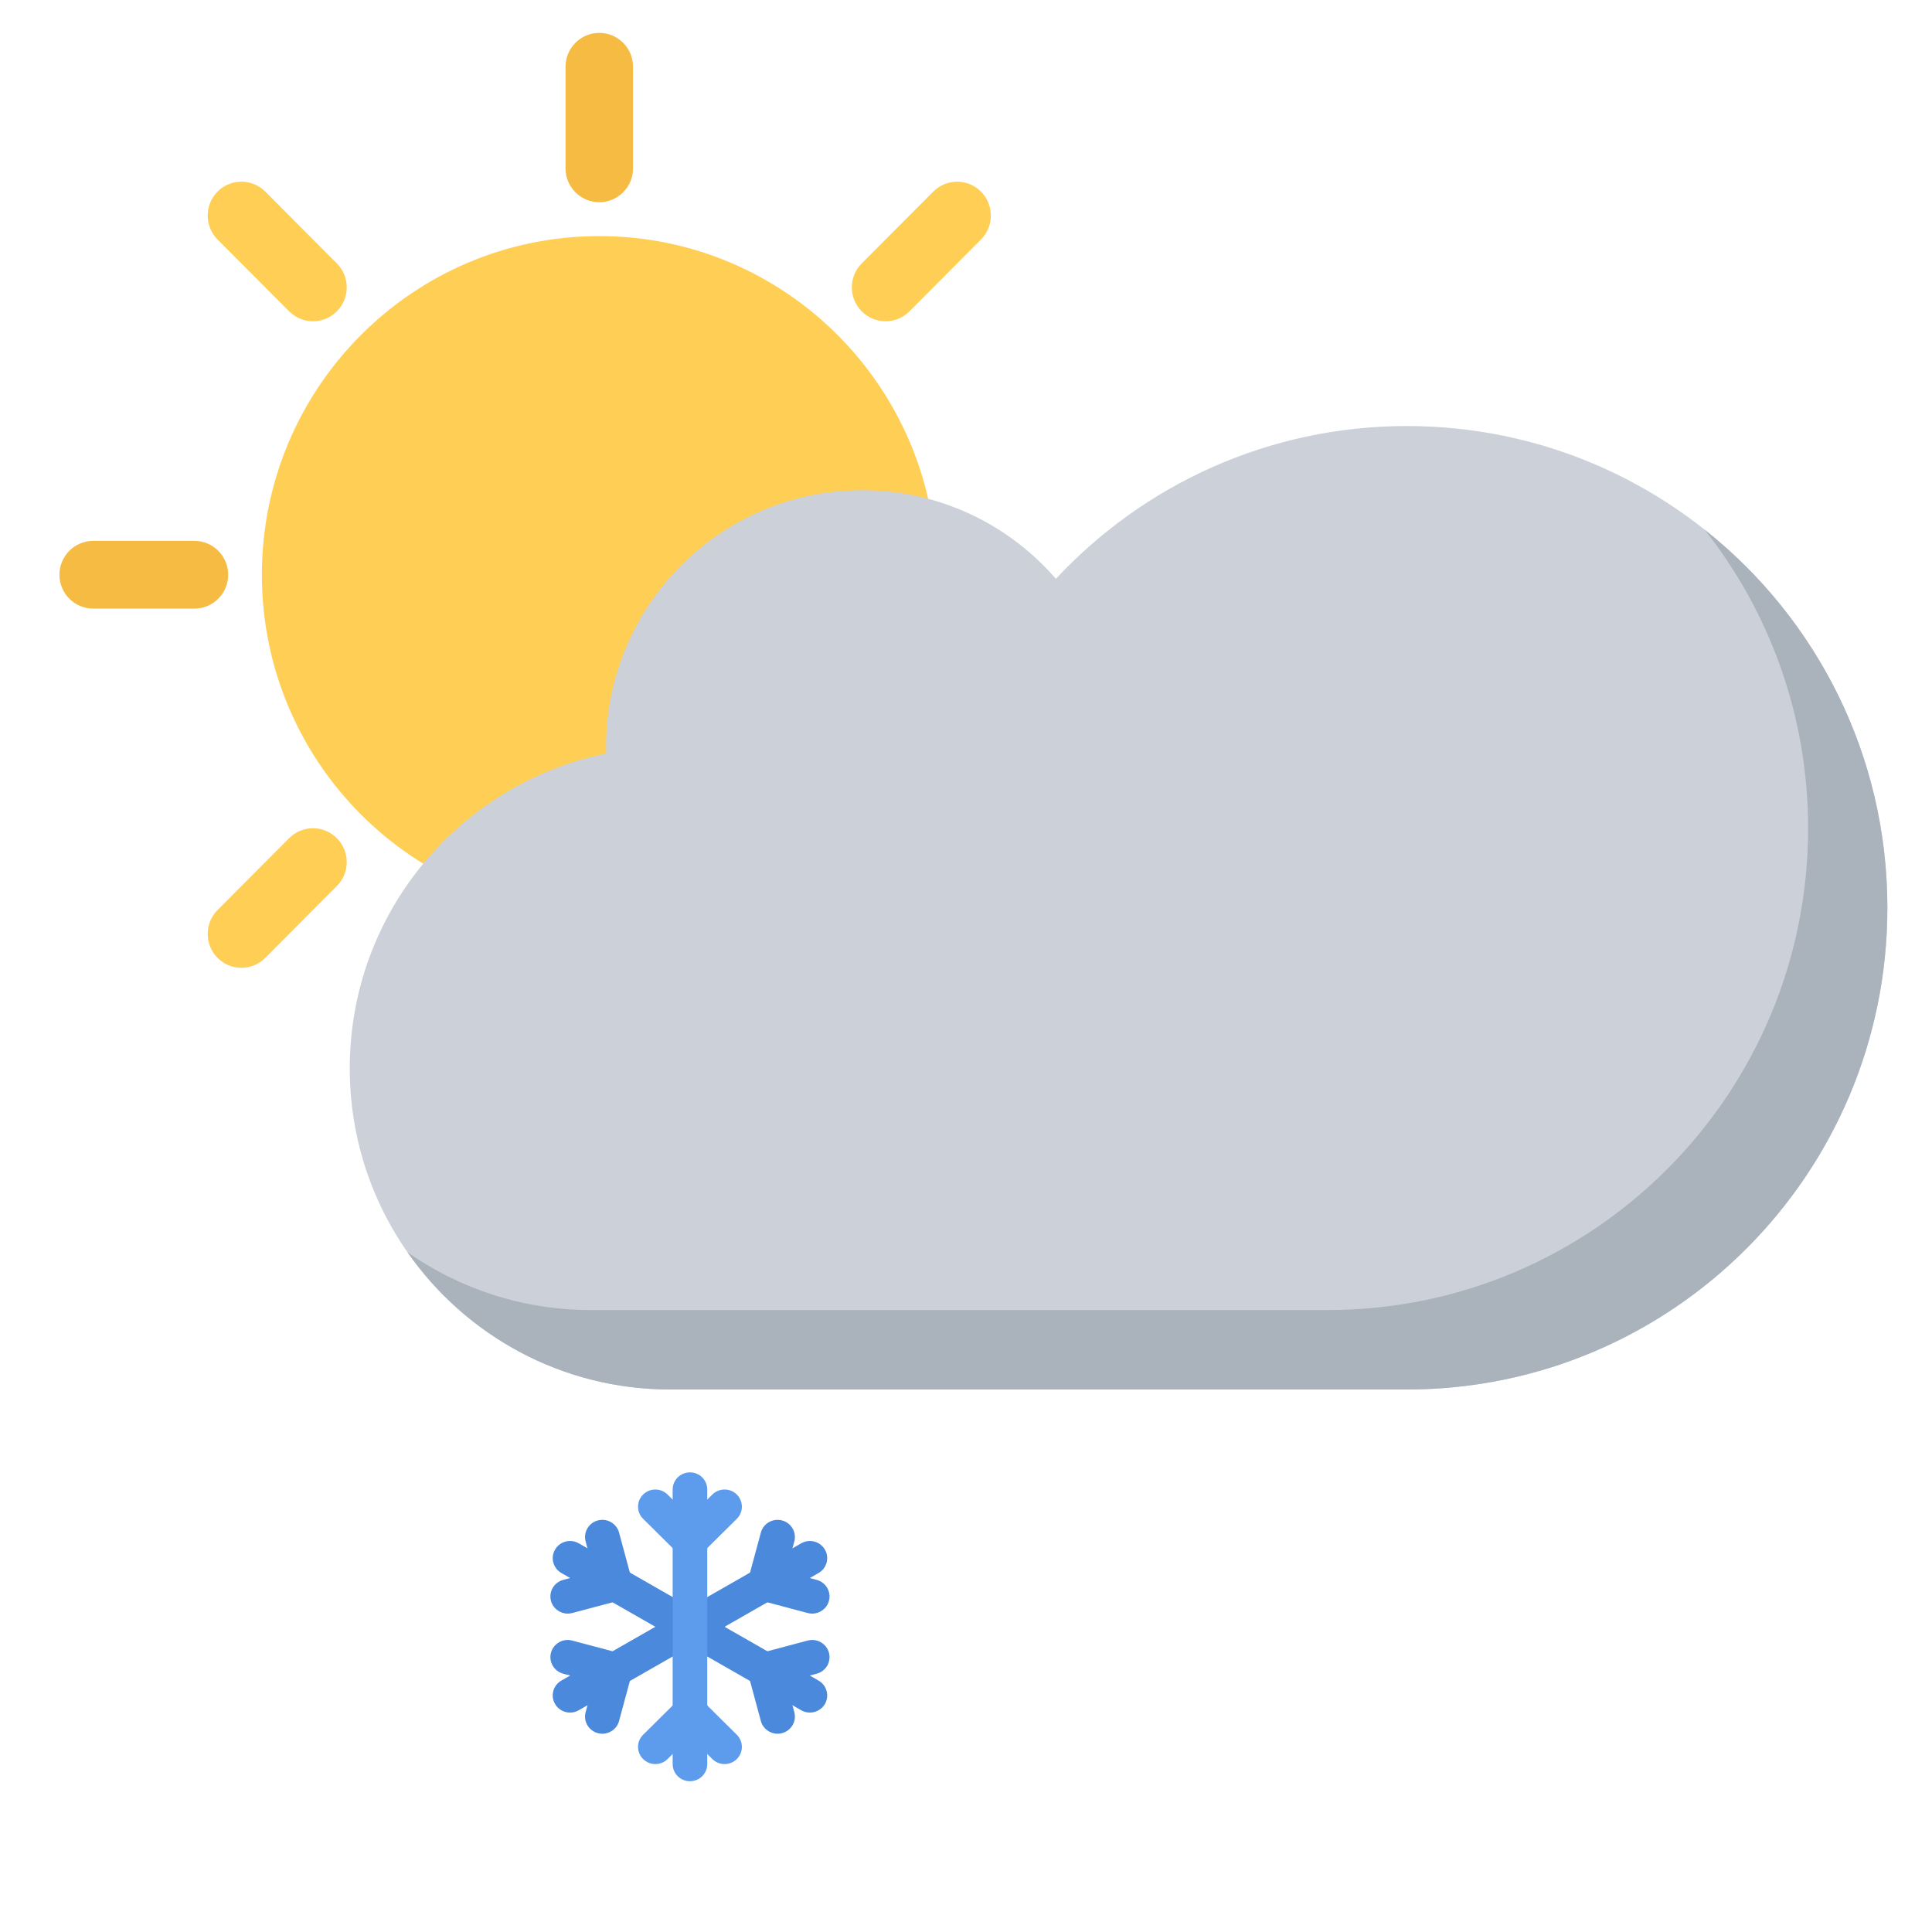
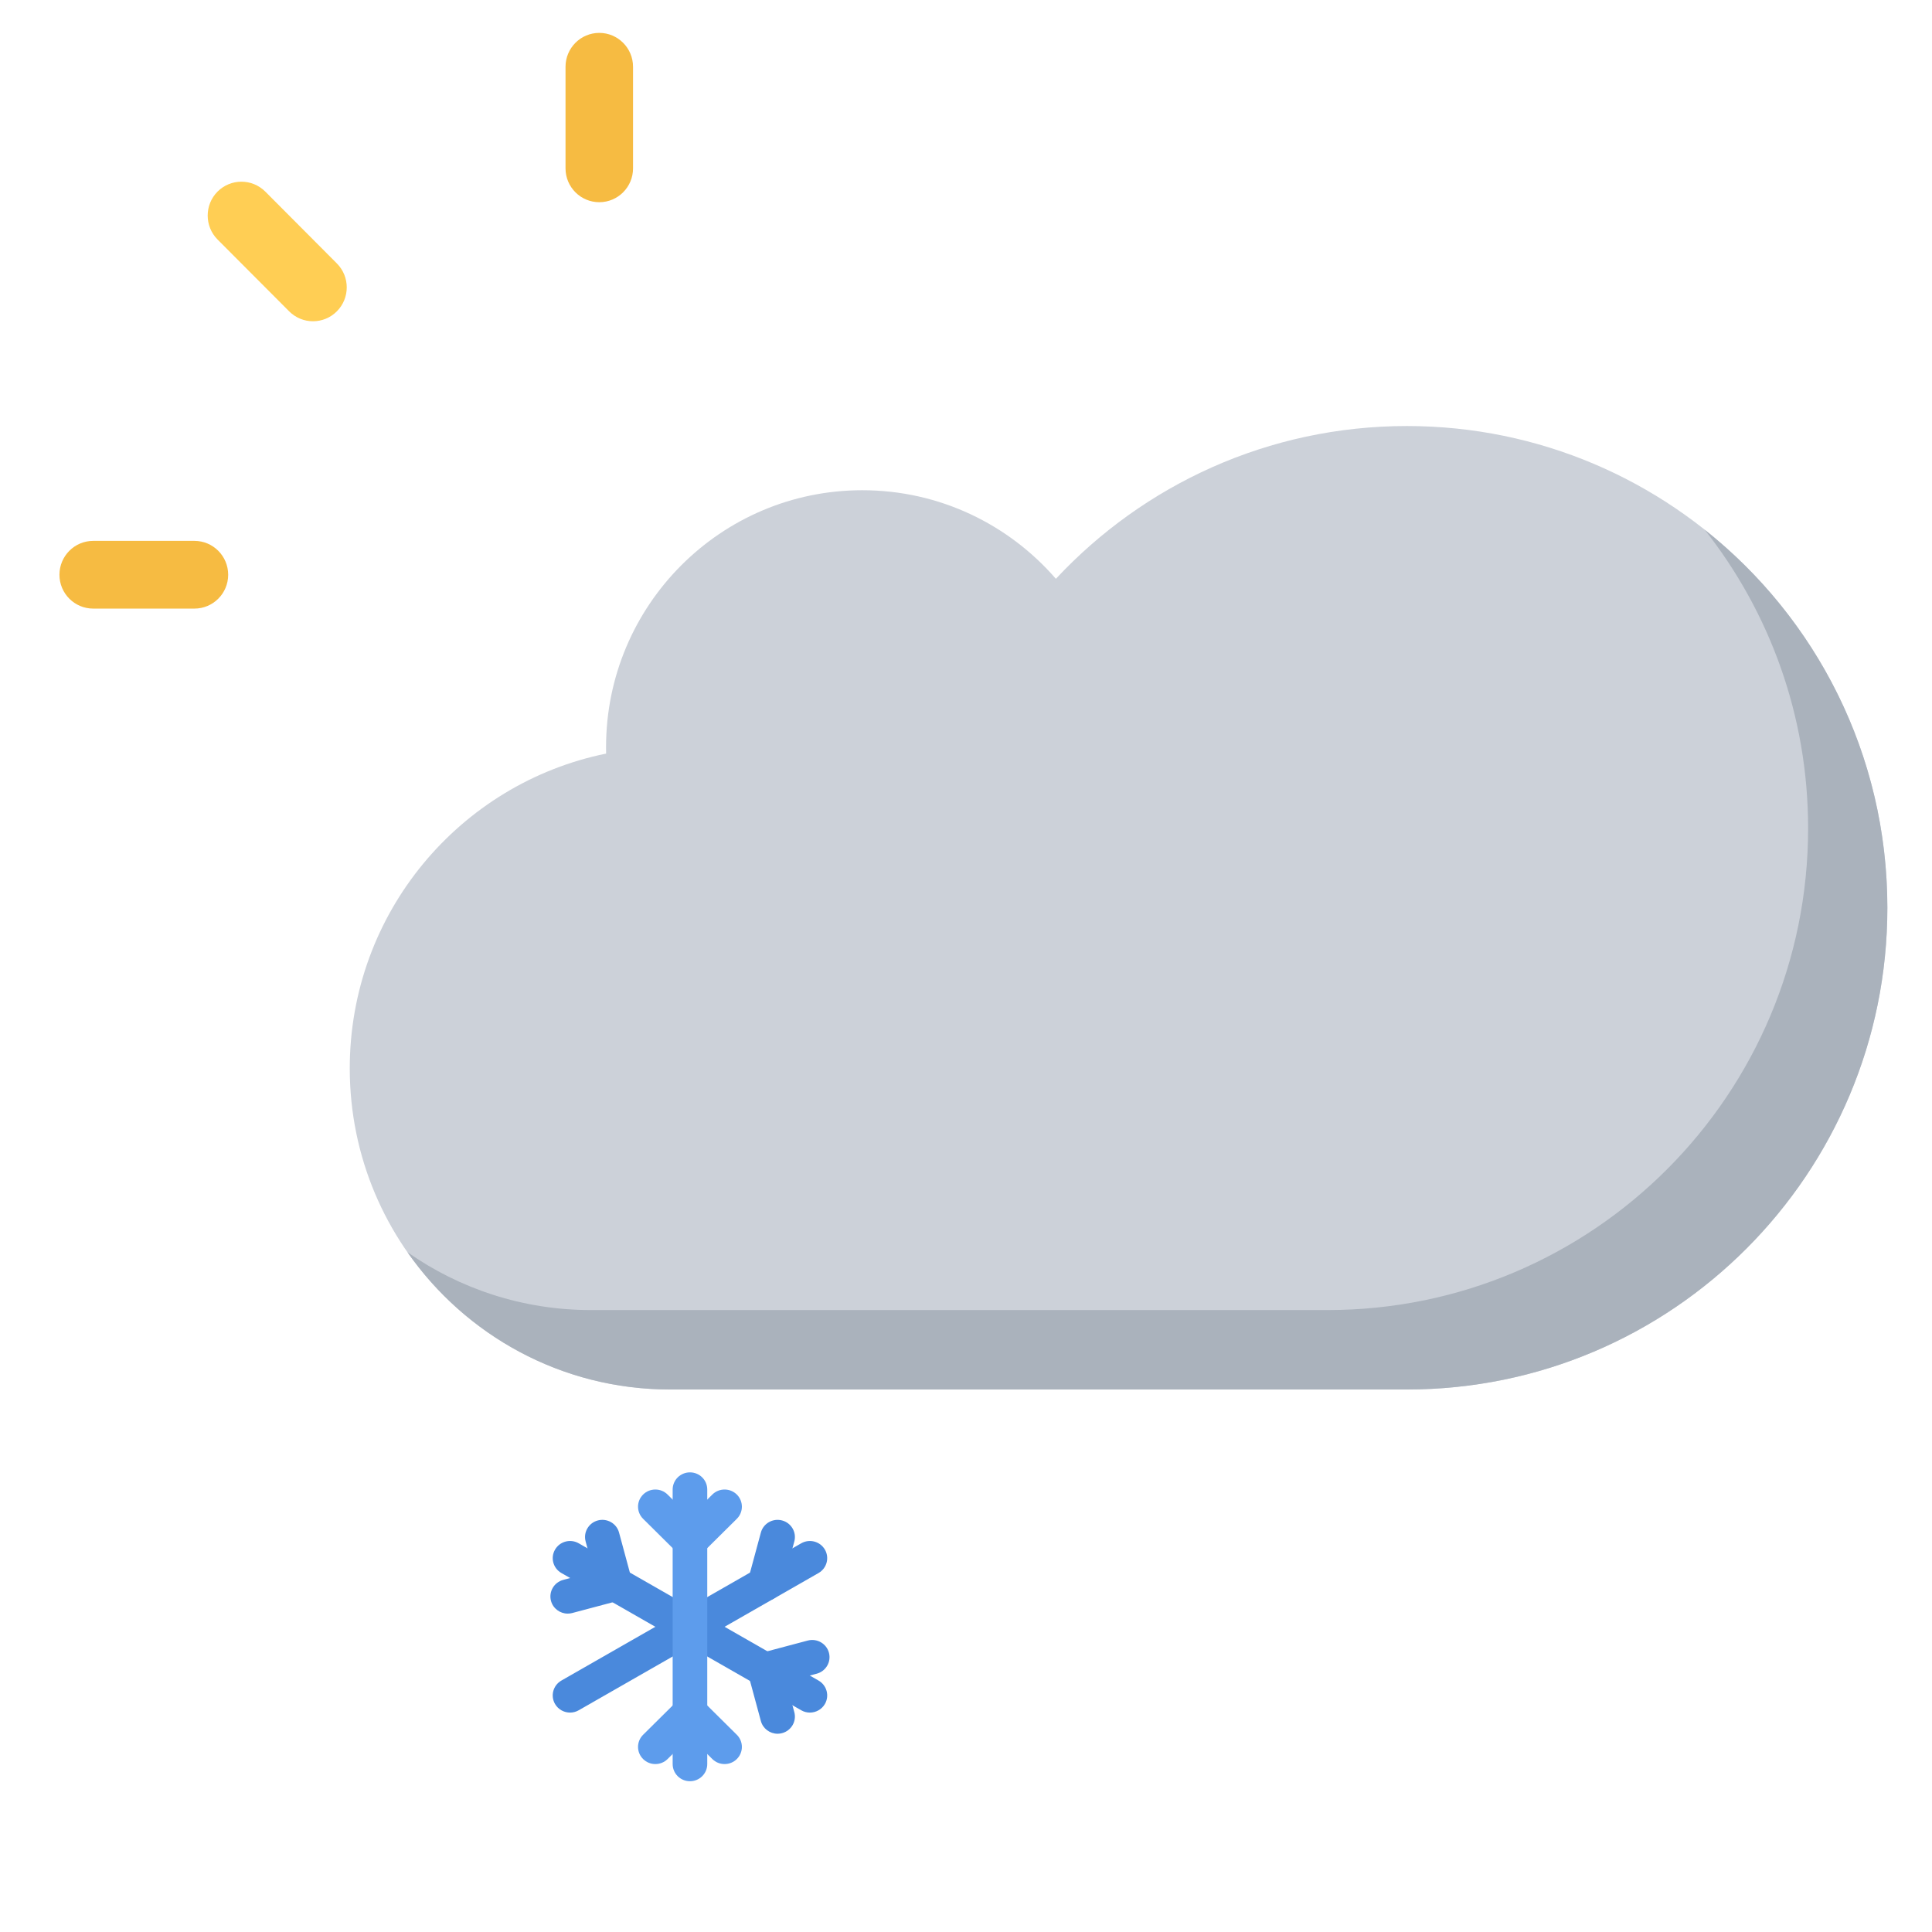
<svg xmlns="http://www.w3.org/2000/svg" width="260" height="260" viewBox="0 0 260 260">
  <g fill="none" fill-rule="evenodd">
    <g fill-rule="nonzero" transform="translate(5 1)">
      <g transform="translate(3 3)">
-         <path fill="#FFCE54" d="M72.649 27.772C47.575 27.772 27.242 48.173 27.242 73.349 27.242 98.518 47.575 118.92 72.649 118.92 97.723 118.92 118.055 98.518 118.055 73.349 118.055 48.173 97.723 27.772 72.649 27.772zM30.914 108.799L21.277 118.466C19.507 120.242 19.507 123.126 21.277 124.908 22.168 125.796 23.325 126.244 24.489 126.244 25.652 126.244 26.817 125.796 27.701 124.908L37.332 115.241C39.108 113.459 39.108 110.575 37.332 108.799 35.556 107.016 32.683 107.016 30.914 108.799zM124.014 21.783C122.245 20.007 119.372 20.007 117.596 21.783L107.965 31.45C106.189 33.233 106.189 36.116 107.965 37.899 108.85 38.787 110.014 39.234 111.178 39.234 112.335 39.234 113.499 38.787 114.384 37.899L124.014 28.232C125.79 26.45 125.79 23.565 124.014 21.783z" />
        <path fill="#F6BB42" d="M72.649,0.426 C70.141,0.426 68.106,2.469 68.106,4.986 L68.106,18.659 C68.106,21.176 70.141,23.212 72.649,23.212 C75.156,23.212 77.191,21.175 77.191,18.659 L77.191,4.986 C77.191,2.469 75.156,0.426 72.649,0.426 Z" />
        <path fill="#FFCE54" d="M30.914,37.899 C31.798,38.787 32.963,39.234 34.12,39.234 C35.283,39.234 36.448,38.787 37.332,37.899 C39.108,36.116 39.108,33.233 37.332,31.45 L27.701,21.783 C25.925,20.007 23.052,20.007 21.277,21.783 C19.507,23.565 19.507,26.45 21.277,28.232 L30.914,37.899 Z" />
        <path fill="#F6BB42" d="M22.707,73.349 C22.707,70.832 20.672,68.789 18.164,68.789 L4.543,68.789 C2.035,68.789 0,70.832 0,73.349 C0,75.866 2.035,77.902 4.543,77.902 L18.164,77.902 C20.671,77.902 22.707,75.866 22.707,73.349 Z" />
      </g>
      <path fill="#CCD1D9" d="M184.33,56.333 C165.69,56.333 148.894,64.244 137.097,76.893 C130.769,69.593 121.449,64.972 111.043,64.972 C91.997,64.972 76.56,80.458 76.56,99.554 C76.56,99.843 76.56,100.126 76.568,100.415 C56.889,104.417 42.069,121.86 42.069,142.774 C42.069,166.639 61.373,185.993 85.177,185.993 L184.331,185.993 C220.048,185.993 248.993,156.966 248.993,121.164 C248.992,85.352 220.048,56.333 184.33,56.333 Z" />
      <path fill="#AAB2BC" d="M224.406,70.283 C233.125,81.334 238.328,95.293 238.328,110.464 C238.328,146.274 209.376,175.302 173.666,175.302 L74.513,175.302 C65.334,175.302 56.826,172.419 49.834,167.516 C57.631,178.686 70.553,185.993 85.177,185.993 L184.331,185.993 C220.048,185.993 248.993,156.965 248.993,121.163 C248.992,100.532 239.383,82.156 224.406,70.283 Z" />
    </g>
    <g fill-rule="nonzero" transform="translate(74 198)">
      <path fill="#4A89DC" d="M34.99,32.472 C34.594,32.472 34.195,32.374 33.826,32.161 L1.55,13.69 C0.434,13.052 0.052,11.64 0.697,10.536 C1.338,9.431 2.765,9.052 3.88,9.69 L36.157,28.163 C37.269,28.802 37.651,30.213 37.01,31.319 C36.576,32.059 35.795,32.472 34.99,32.472 Z" />
      <path fill="#4A89DC" d="M8.763,17.463 C7.736,17.463 6.794,16.783 6.514,15.752 L4.812,9.443 C4.477,8.21 5.214,6.945 6.456,6.613 C7.702,6.284 8.978,7.014 9.309,8.247 L11.015,14.556 C11.35,15.787 10.613,17.054 9.367,17.384 C9.166,17.438 8.965,17.463 8.763,17.463 Z" />
      <path fill="#4A89DC" d="M2.399 19.153C1.372 19.153.43 18.473.15 17.441-.18 16.21.556 14.943 1.799 14.614L8.163 12.922C9.405 12.593 10.684 13.325 11.015 14.556 11.35 15.787 10.613 17.054 9.367 17.384L3.003 19.075C2.802 19.128 2.601 19.153 2.399 19.153zM30.642 35.32C29.615 35.32 28.673 34.637 28.394 33.605L26.687 27.297C26.356 26.065 27.093 24.8 28.336 24.469 29.578 24.139 30.857 24.868 31.188 26.102L32.895 32.411C33.229 33.642 32.489 34.907 31.246 35.239 31.045 35.293 30.844 35.32 30.642 35.32z" />
      <path fill="#4A89DC" d="M28.936 29.008C27.909 29.008 26.967 28.328 26.688 27.297 26.356 26.065 27.094 24.801 28.336 24.469L34.7 22.779C35.942 22.449 37.221 23.18 37.553 24.411 37.887 25.643 37.15 26.911 35.908 27.239L29.544 28.931C29.339 28.985 29.138 29.008 28.936 29.008zM2.717 32.472C1.911 32.472 1.126 32.059.696 31.319.052 30.213.434 28.802 1.549 28.163L33.826 9.69C34.942 9.053 36.365 9.431 37.01 10.536 37.651 11.64 37.269 13.052 36.157 13.69L3.88 32.161C3.512 32.374 3.113 32.472 2.717 32.472z" />
-       <path fill="#4A89DC" d="M8.766,29.008 C8.569,29.008 8.364,28.985 8.162,28.931 L1.798,27.239 C0.556,26.911 -0.181,25.646 0.15,24.411 C0.485,23.18 1.761,22.448 3.003,22.779 L9.367,24.469 C10.612,24.8 11.35,26.065 11.015,27.297 C10.739,28.328 9.797,29.008 8.766,29.008 Z" />
-       <path fill="#4A89DC" d="M7.06 35.32C6.862 35.32 6.661 35.293 6.456 35.239 5.214 34.908 4.477 33.642 4.812 32.411L6.514 26.102C6.849 24.868 8.125 24.139 9.367 24.469 10.613 24.8 11.35 26.065 11.015 27.297L9.309 33.605C9.033 34.637 8.091 35.32 7.06 35.32zM35.304 19.153C35.106 19.153 34.901 19.128 34.7 19.075L28.336 17.384C27.093 17.054 26.356 15.787 26.687 14.556 27.022 13.325 28.298 12.593 29.543 12.924L35.907 14.614C37.15 14.943 37.887 16.21 37.552 17.441 37.276 18.473 36.334 19.153 35.304 19.153z" />
      <path fill="#4A89DC" d="M28.94,17.463 C28.742,17.463 28.537,17.438 28.336,17.384 C27.093,17.054 26.356,15.787 26.687,14.556 L28.394,8.247 C28.728,7.014 30.004,6.284 31.246,6.614 C32.489,6.945 33.229,8.21 32.895,9.443 L31.188,15.752 C30.912,16.783 29.97,17.463 28.94,17.463 Z" />
      <path fill="#5D9CEC" d="M18.853,41.71 C17.566,41.71 16.523,40.675 16.523,39.4 L16.523,2.453 C16.523,1.178 17.566,0.144 18.853,0.144 C20.14,0.144 21.18,1.178 21.18,2.453 L21.18,39.4 C21.18,40.675 20.14,41.71 18.853,41.71 Z" />
      <path fill="#5D9CEC" d="M18.853,11.689 C18.256,11.689 17.659,11.464 17.205,11.013 C16.294,10.111 16.294,8.65 17.205,7.748 L21.862,3.129 C22.774,2.228 24.248,2.228 25.159,3.129 C26.066,4.031 26.066,5.494 25.159,6.395 L20.501,11.013 C20.044,11.464 19.45,11.689 18.853,11.689 Z" />
      <path fill="#5D9CEC" d="M18.853 11.689C18.256 11.689 17.659 11.464 17.205 11.013L12.547 6.395C11.636 5.494 11.636 4.031 12.547 3.129 13.455 2.228 14.932 2.228 15.84 3.129L20.501 7.748C21.409 8.65 21.409 10.111 20.501 11.013 20.044 11.464 19.447 11.689 18.853 11.689zM14.192 39.4C13.598 39.4 13.001 39.176 12.547 38.723 11.636 37.823 11.636 36.362 12.547 35.459L17.205 30.842C18.116 29.939 19.59 29.939 20.501 30.842 21.409 31.742 21.409 33.203 20.501 34.106L15.84 38.723C15.386 39.176 14.789 39.4 14.192 39.4z" />
      <path fill="#5D9CEC" d="M23.511,39.4 C22.914,39.4 22.32,39.176 21.862,38.723 L17.205,34.106 C16.294,33.203 16.294,31.742 17.205,30.842 C18.116,29.939 19.59,29.939 20.501,30.842 L25.159,35.459 C26.066,36.362 26.066,37.823 25.159,38.723 C24.705,39.176 24.108,39.4 23.511,39.4 Z" />
    </g>
  </g>
</svg>